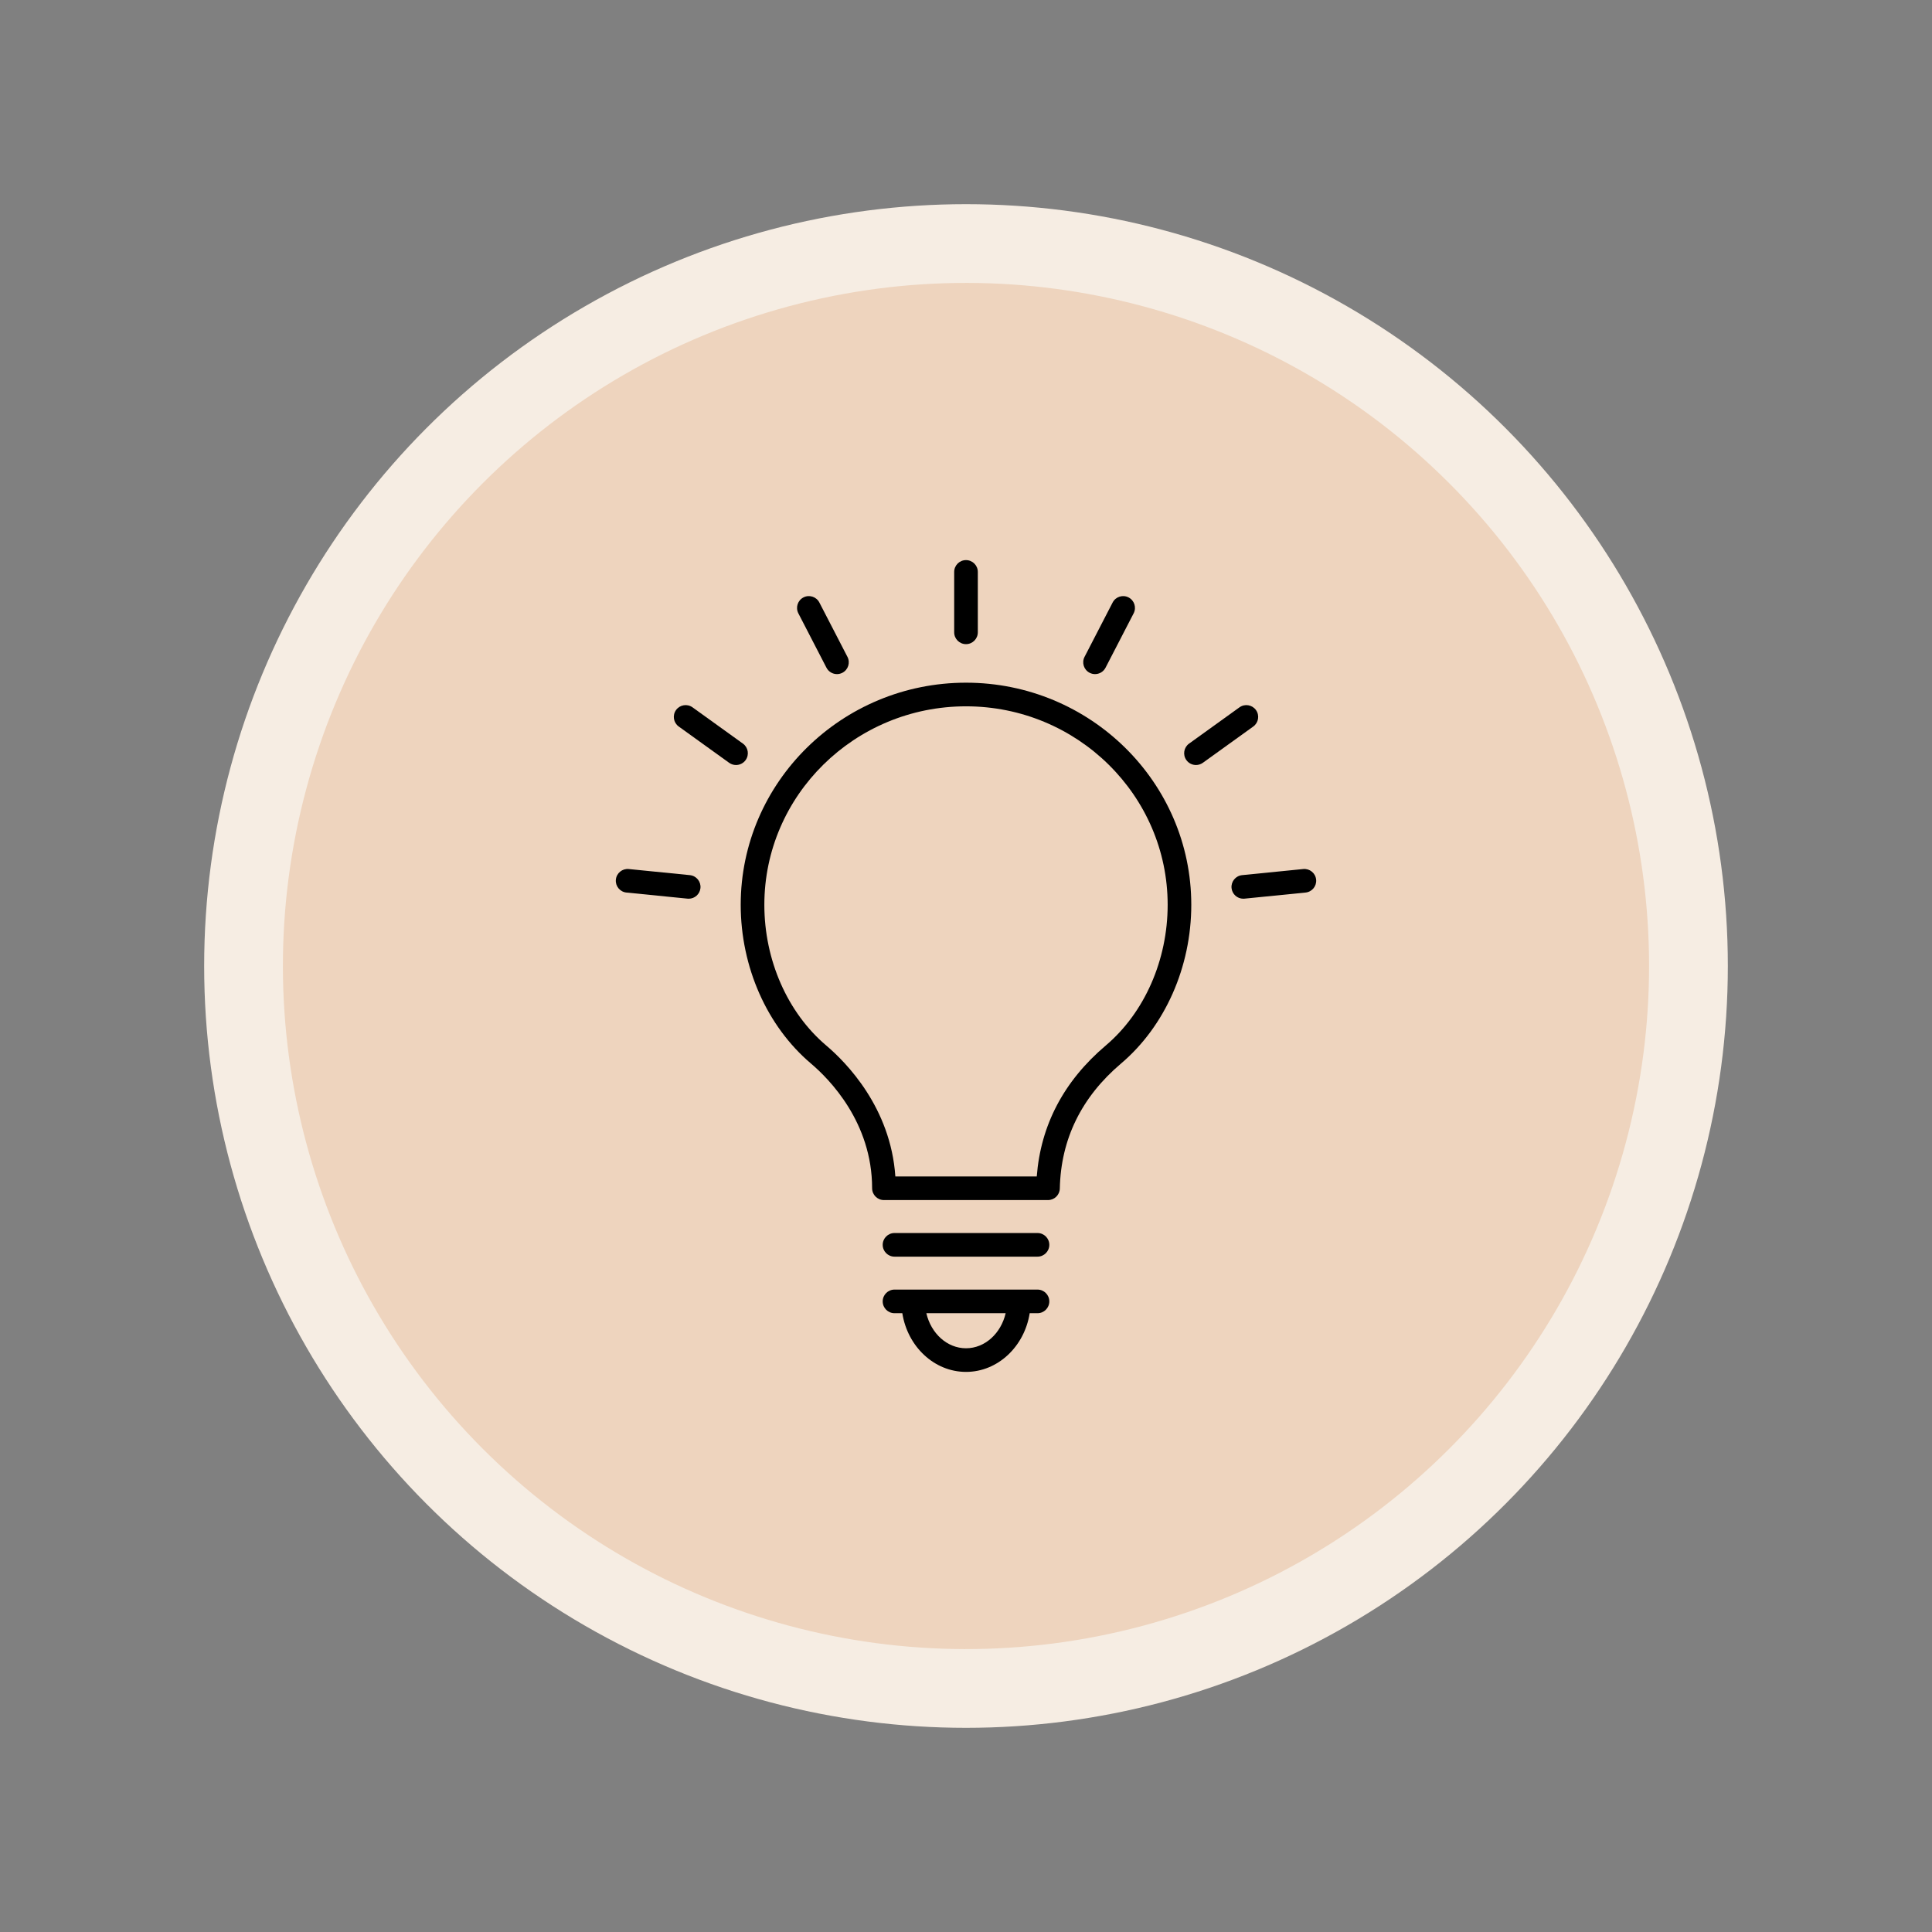
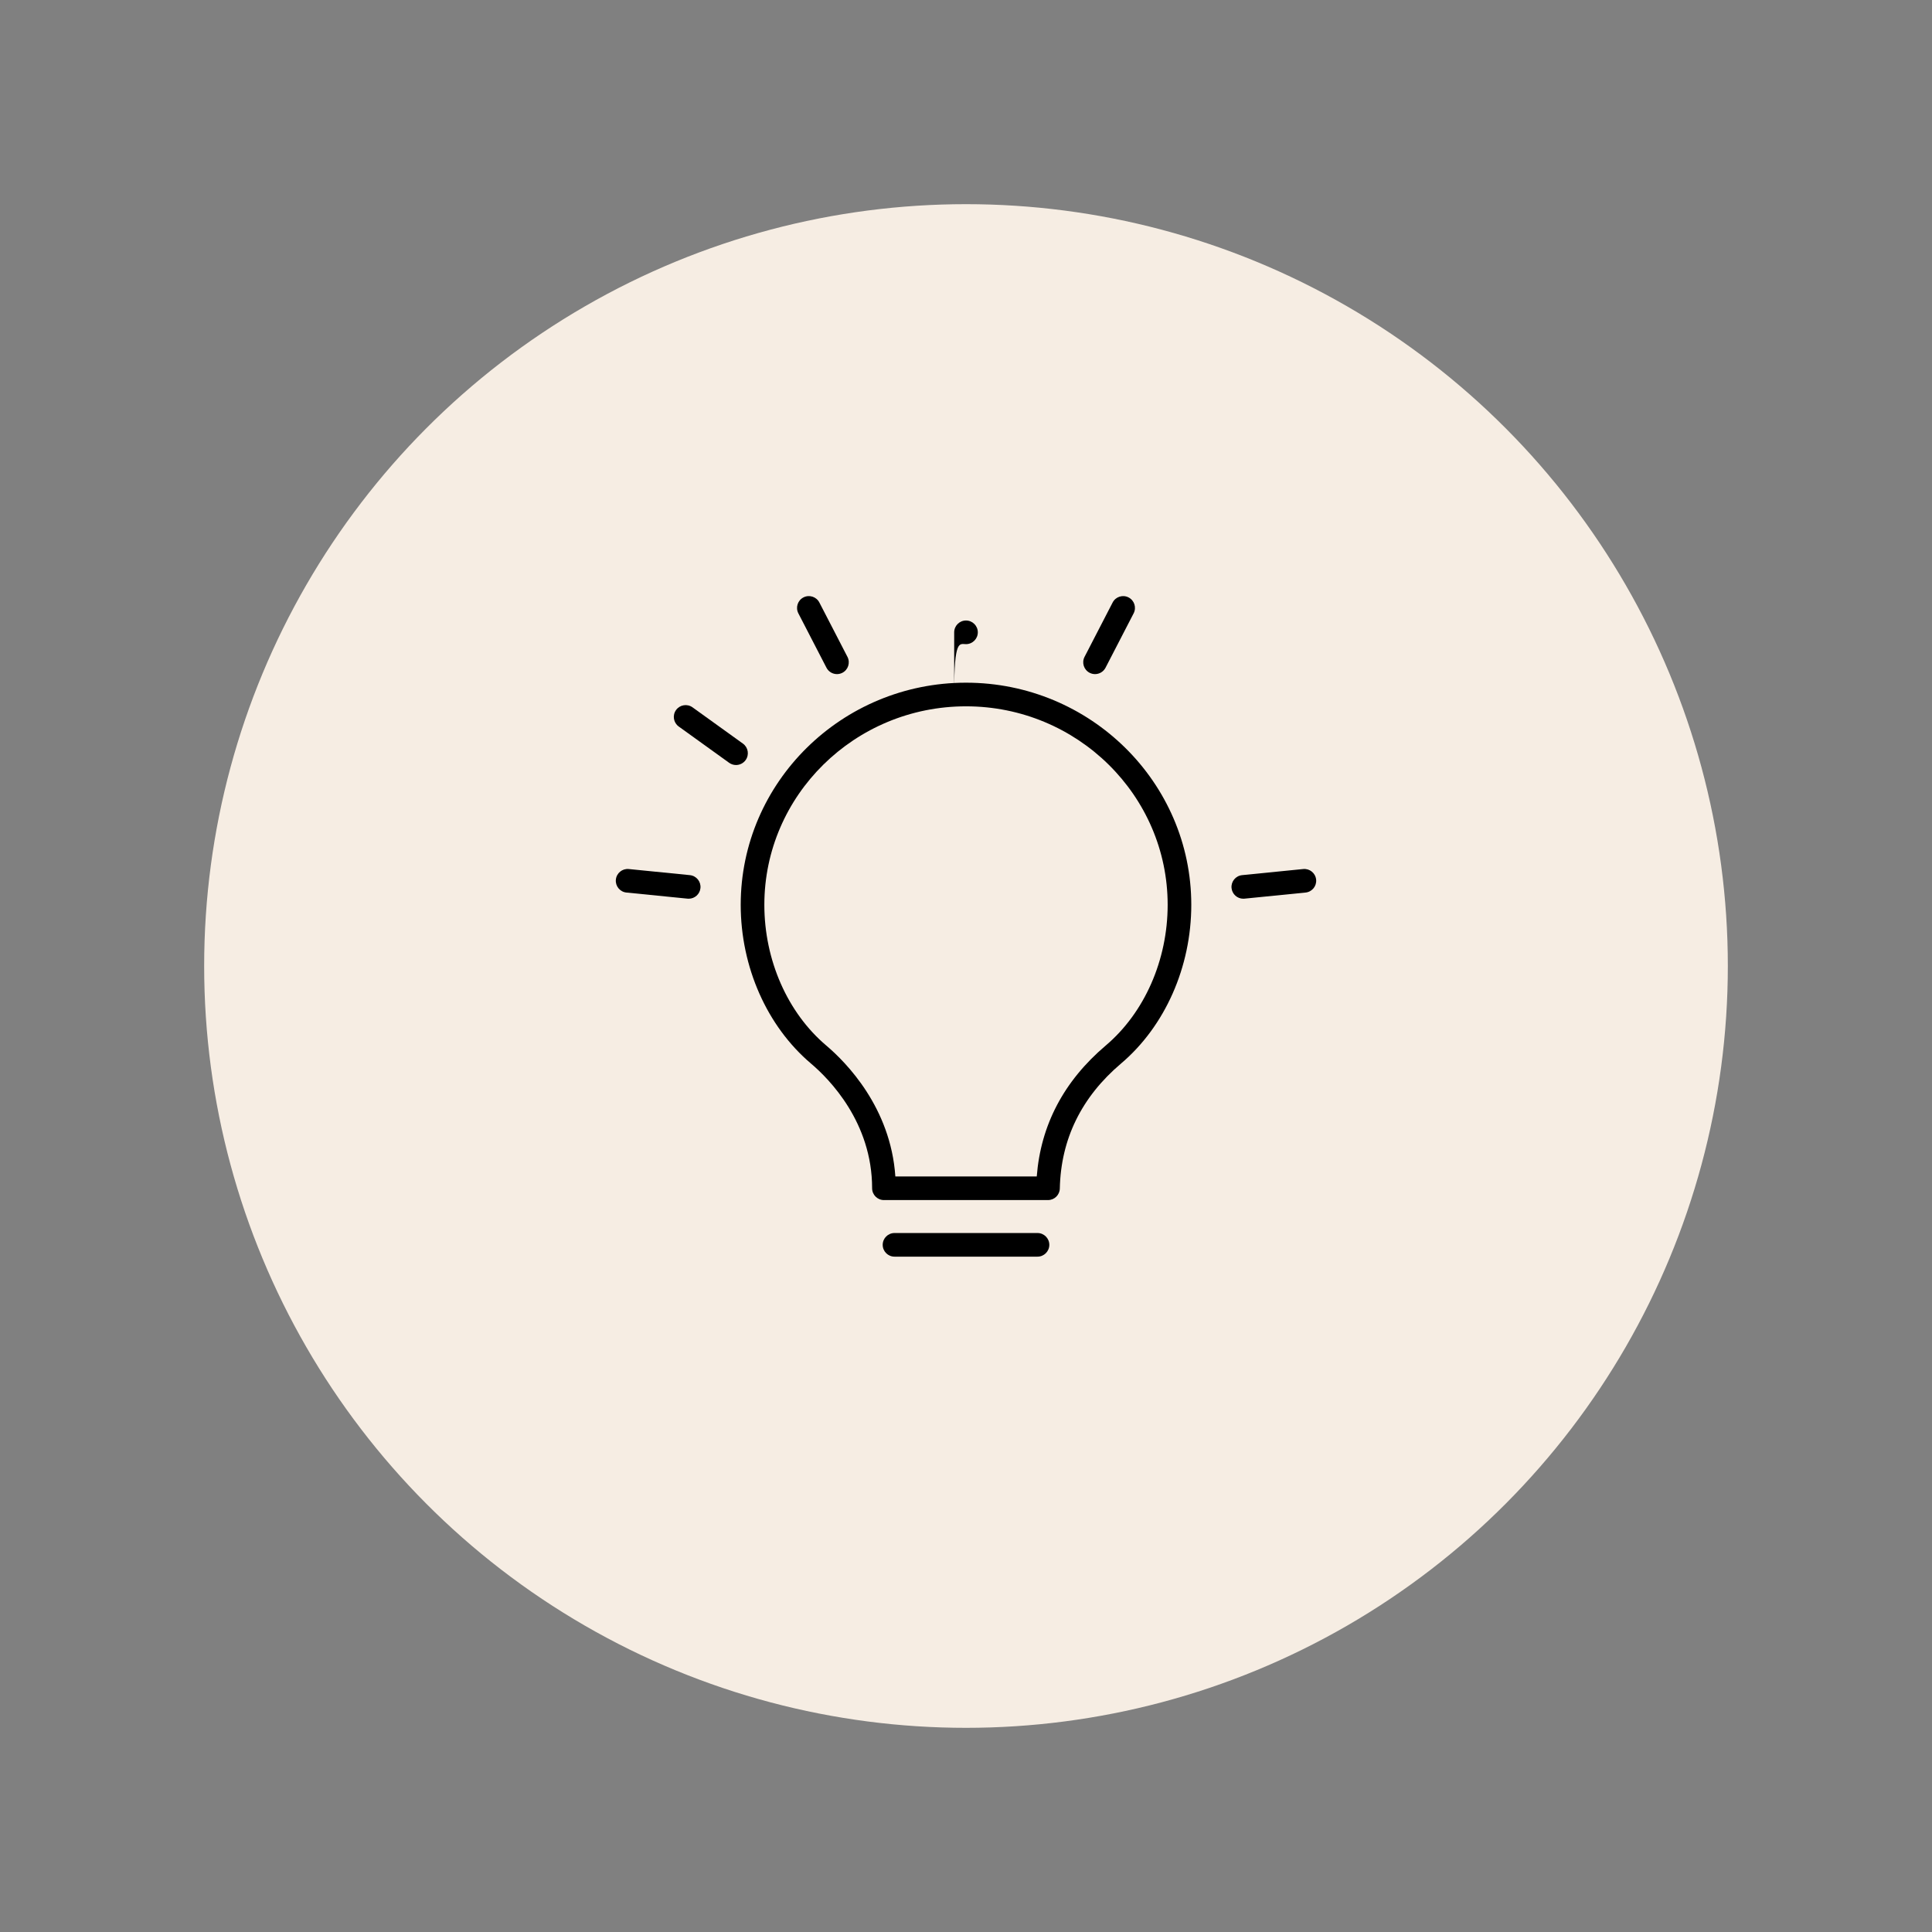
<svg xmlns="http://www.w3.org/2000/svg" height="1177.4" preserveAspectRatio="xMidYMid meet" version="1.0" viewBox="-88.7 -88.7 1177.4 1177.4" width="1177.4" zoomAndPan="magnify">
  <rect x="-88.7" y="-88.7" width="1177.4" height="1177.4" fill="#808080" stroke="none" />
  <g>
    <g id="change1_1">
      <circle cx="500" cy="500" fill="#F6EDE3" r="464.278" />
    </g>
    <g id="change2_1">
-       <circle cx="500" cy="500" fill="#EED4BE" r="416.278" transform="rotate(-45.001 499.996 500.008)" />
-     </g>
+       </g>
    <g id="change3_1">
-       <path d="M500,303.853c3.976,0,7.2-3.224,7.2-7.2v-36.813c0-3.976-3.224-7.2-7.2-7.2s-7.2,3.224-7.2,7.2v36.813 C492.8,300.629,496.024,303.853,500,303.853z" />
+       <path d="M500,303.853c3.976,0,7.2-3.224,7.2-7.2c0-3.976-3.224-7.2-7.2-7.2s-7.2,3.224-7.2,7.2v36.813 C492.8,300.629,496.024,303.853,500,303.853z" />
      <path d="M414.965,318.218c1.28,2.476,3.795,3.896,6.402,3.896c1.113,0,2.243-0.259,3.3-0.805c3.532-1.826,4.916-6.17,3.09-9.702 l-17.126-33.137c-1.827-3.533-6.171-4.917-9.702-3.091c-3.532,1.826-4.916,6.17-3.09,9.702L414.965,318.218z" />
      <path d="M575.333,321.309c1.057,0.546,2.187,0.805,3.3,0.805c2.606,0,5.122-1.42,6.402-3.896l17.126-33.137 c1.826-3.533,0.442-7.876-3.09-9.702c-3.531-1.825-7.876-0.442-9.702,3.091l-17.126,33.137 C570.417,315.139,571.801,319.483,575.333,321.309z" />
      <path d="M365.696,374.52c2.323-3.227,1.589-7.727-1.638-10.049l-30.711-22.105c-3.226-2.324-7.725-1.59-10.05,1.638 c-2.323,3.227-1.589,7.727,1.638,10.049l30.711,22.105c1.273,0.916,2.743,1.357,4.2,1.357 C362.083,377.515,364.289,376.475,365.696,374.52z" />
-       <path d="M676.703,344.003c-2.324-3.229-6.823-3.96-10.05-1.638l-30.711,22.105c-3.227,2.323-3.961,6.822-1.638,10.049 c1.407,1.955,3.613,2.995,5.85,2.995c1.457,0,2.927-0.441,4.2-1.357l30.711-22.105 C678.293,351.73,679.026,347.231,676.703,344.003z" />
      <path d="M331.722,444.629l-37.221-3.72c-3.97-0.4-7.485,2.493-7.881,6.448c-0.395,3.957,2.493,7.485,6.449,7.88l37.221,3.72 c0.244,0.025,0.485,0.036,0.724,0.036c3.655,0,6.785-2.771,7.157-6.485C338.566,448.553,335.678,445.025,331.722,444.629z" />
      <path d="M713.38,447.357c-0.395-3.956-3.921-6.847-7.881-6.448l-37.221,3.72c-3.956,0.396-6.844,3.923-6.449,7.88 c0.372,3.714,3.502,6.485,7.157,6.485c0.239,0,0.482-0.012,0.724-0.036l37.221-3.72 C710.887,454.842,713.775,451.314,713.38,447.357z" />
      <path d="M500.007,327.344c-75.708,0-137.302,60.725-137.302,135.367c0,37.86,16.008,74.023,42.823,96.737 c11.202,9.486,37.257,35.88,37.257,76c0,3.977,3.224,7.2,7.2,7.2h99.989c3.916,0,7.114-3.131,7.199-7.047 c0.64-30.09,13.191-55.712,37.301-76.155c26.812-22.722,42.82-58.884,42.82-96.735 C637.294,388.069,575.708,327.344,500.007,327.344z M585.164,548.462c-25.503,21.623-39.625,48.438-42.042,79.787h-86.179 c-2.849-42.078-30.05-69.578-42.109-79.789c-23.624-20.012-37.729-52.068-37.729-85.748c0-66.701,55.133-120.967,122.902-120.967 c67.76,0,122.888,54.266,122.888,120.967C622.895,496.384,608.79,528.44,585.164,548.462z" />
      <path d="M543.571,662.727h-87.137c-3.976,0-7.2,3.224-7.2,7.2c0,3.976,3.224,7.2,7.2,7.2h87.137c3.976,0,7.2-3.224,7.2-7.2 C550.771,665.951,547.548,662.727,543.571,662.727z" />
-       <path d="M543.571,697.199h-11.357h-0.021h-64.383h-0.022h-11.354c-3.976,0-7.2,3.224-7.2,7.2c0,3.976,3.224,7.2,7.2,7.2h4.758 c3.196,20.27,19.402,35.762,38.816,35.762c19.41,0,35.611-15.491,38.805-35.762h4.758c3.976,0,7.2-3.224,7.2-7.2 C550.771,700.423,547.548,697.199,543.571,697.199z M500.008,732.96c-11.562,0-21.335-9.086-24.168-21.362h48.326 C521.335,723.874,511.566,732.96,500.008,732.96z" />
    </g>
  </g>
</svg>